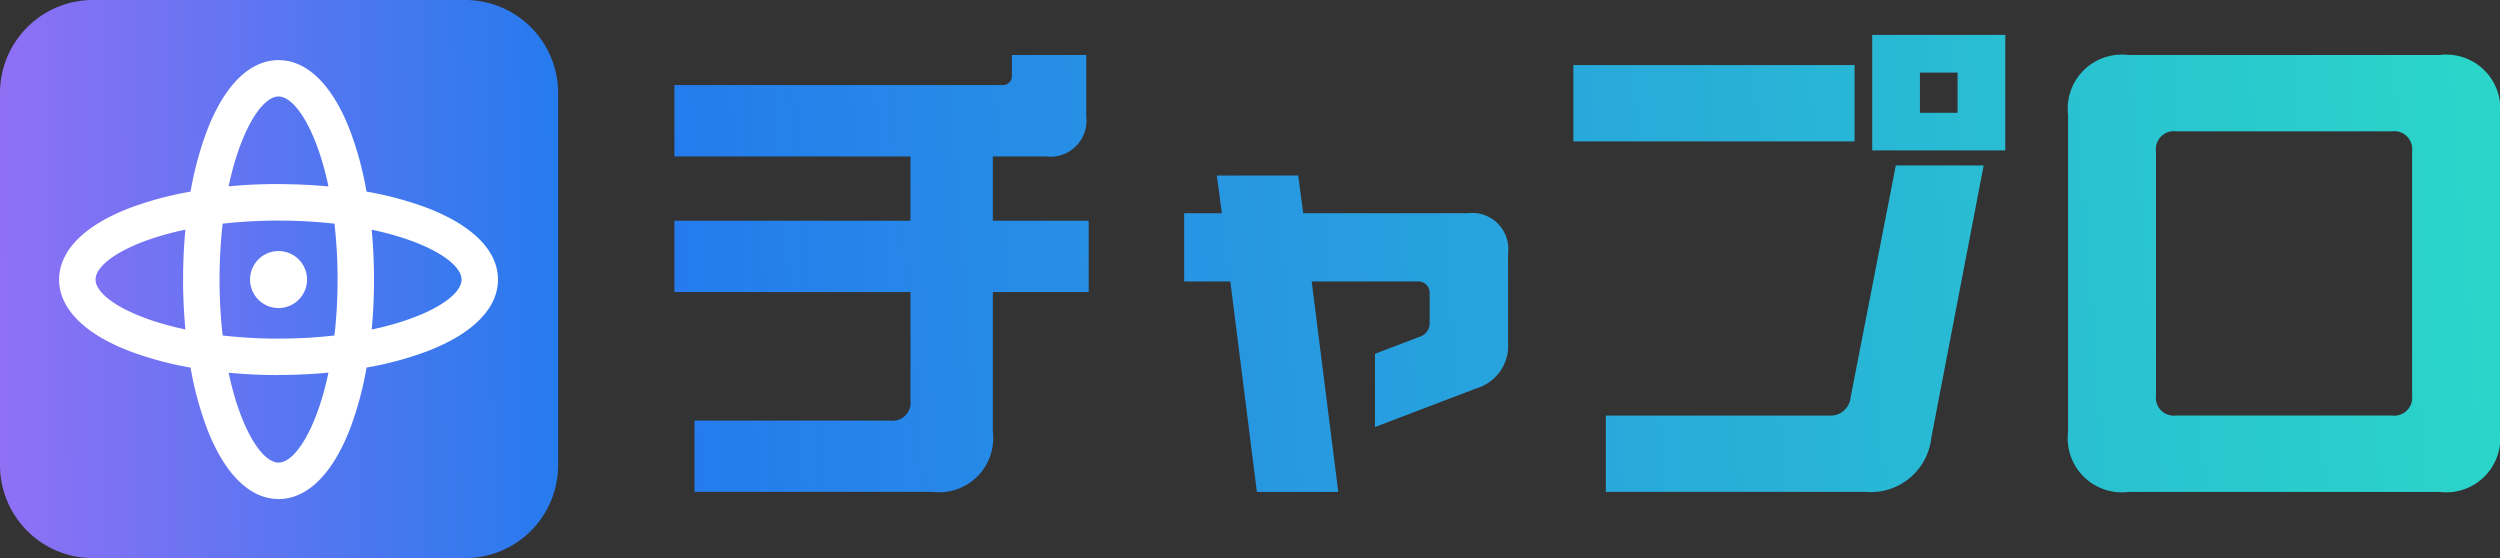
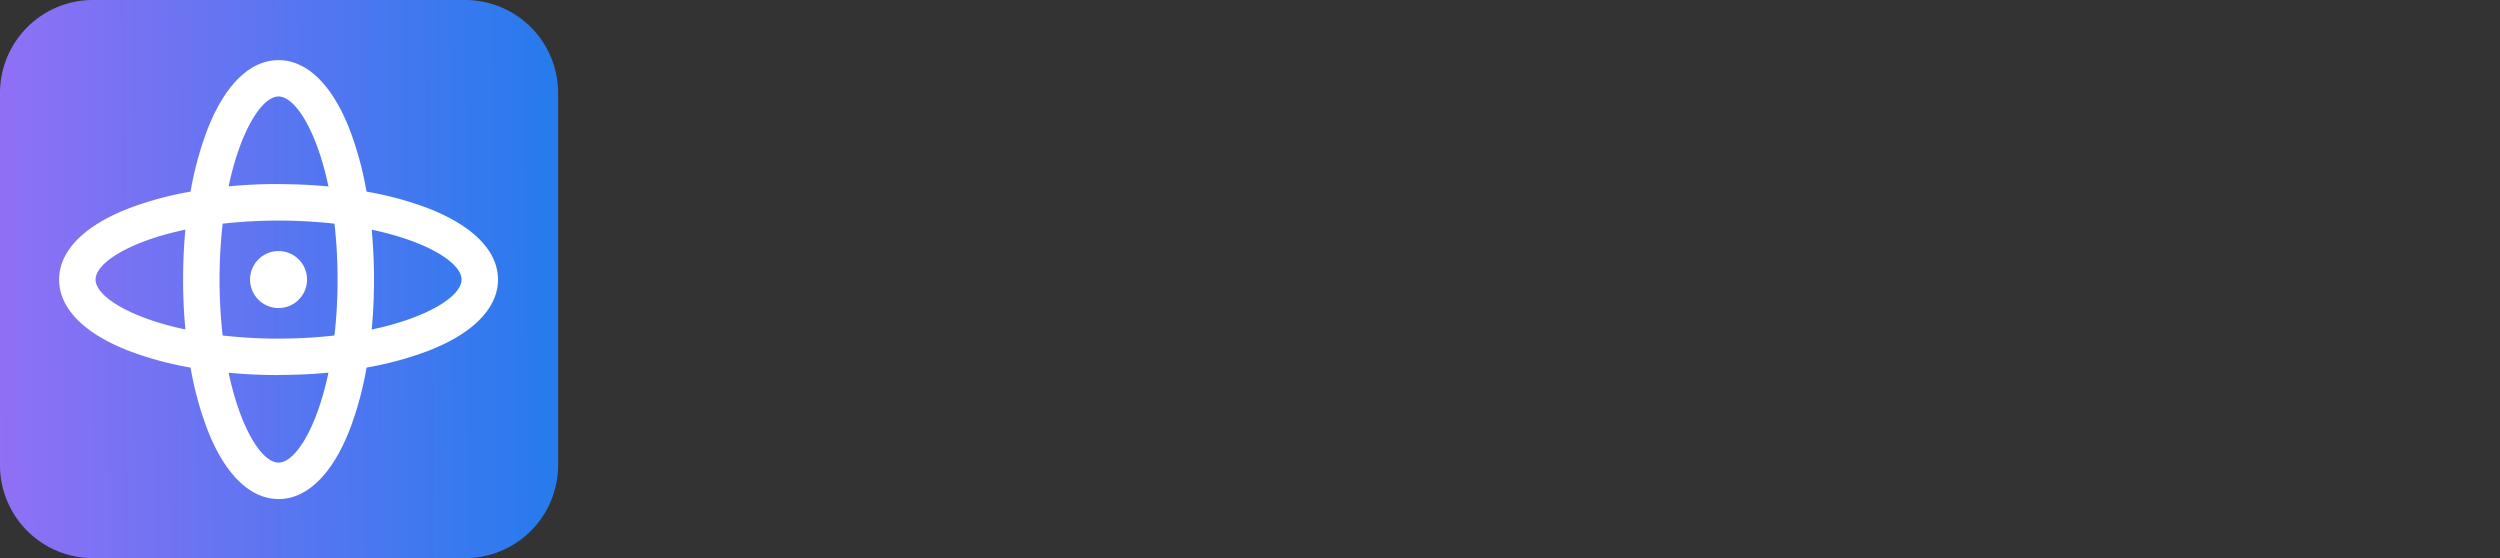
<svg xmlns="http://www.w3.org/2000/svg" width="125.194" height="27.95" viewBox="0 0 125.194 27.95">
  <rect x="0" y="0" width="125.194" height="27.95" fill="#333333" stroke="none" />
  <defs>
    <linearGradient id="linear-gradient" y1="0.491" x2="1" y2="0.485" gradientUnits="objectBoundingBox">
      <stop offset="0" stop-color="#9070f5" />
      <stop offset="1" stop-color="#257bed" />
    </linearGradient>
    <linearGradient id="linear-gradient-2" y1="0.545" x2="1" y2="0.526" gradientUnits="objectBoundingBox">
      <stop offset="0" stop-color="#257bed" />
      <stop offset="1" stop-color="#2ad6c9" />
    </linearGradient>
  </defs>
  <g id="チャプロロゴ" transform="translate(24633 23806)">
    <g id="グループ_10342" data-name="グループ 10342" transform="translate(-24633 -23806)">
      <path id="長方形_29901" data-name="長方形 29901" d="M4.658,0H23.292A4.658,4.658,0,0,1,27.95,4.658V23.292a4.658,4.658,0,0,1-4.658,4.658H4.658A4.658,4.658,0,0,1,0,23.292V4.658A4.658,4.658,0,0,1,4.658,0Z" fill="url(#linear-gradient)" />
      <path id="パス_4279" data-name="パス 4279" d="M16.073,27.151c1.438,0,2.71-1.257,3.586-3.536a16.829,16.829,0,0,0,.821-3.049,16.829,16.829,0,0,0,3.045-.821c2.281-.873,3.537-2.149,3.537-3.585s-1.257-2.71-3.537-3.586a16.828,16.828,0,0,0-3.047-.82,16.828,16.828,0,0,0-.82-3.045c-.873-2.282-2.149-3.539-3.586-3.539s-2.711,1.257-3.584,3.537a16.829,16.829,0,0,0-.821,3.048,16.828,16.828,0,0,0-3.046.82c-2.281.873-3.537,2.149-3.537,3.586s1.255,2.711,3.535,3.584a16.833,16.833,0,0,0,3.048.821,16.829,16.829,0,0,0,.822,3.047c.873,2.281,2.149,3.536,3.586,3.536Zm0-8.036a24.617,24.617,0,0,0,2.8-.155,24.617,24.617,0,0,0,.155-2.8,24.618,24.618,0,0,0-.155-2.8,25.377,25.377,0,0,0-5.6,0,25.367,25.367,0,0,0,0,5.6,24.616,24.616,0,0,0,2.8.157Zm0,1.821q1.28,0,2.5-.116c-.6,2.839-1.679,4.505-2.5,4.505s-1.9-1.665-2.5-4.5c.81.076,1.648.116,2.5.116Zm4.78-4.775c0-.853-.04-1.692-.116-2.5,2.839.6,4.5,1.678,4.5,2.5s-1.665,1.9-4.5,2.5c.079-.814.116-1.652.116-2.5Zm-4.78-4.781q1.28,0,2.5.116c-.6-2.84-1.681-4.505-2.5-4.505s-1.9,1.665-2.5,4.5c.812-.079,1.651-.116,2.5-.116Zm-4.78,4.778c0-.852.039-1.689.116-2.5-2.839.6-4.5,1.678-4.5,2.5s1.665,1.9,4.5,2.5c-.077-.816-.117-1.655-.117-2.508Zm3.353,0a1.427,1.427,0,1,0,1.427-1.427,1.427,1.427,0,0,0-1.427,1.427Z" transform="translate(-2.124 -2.159)" fill="#fff" fill-rule="evenodd" />
    </g>
-     <path id="パス_4280" data-name="パス 4280" d="M45.018,1.509H59.1V5.332H45.018Zm1.635,17.554H57.819a1.006,1.006,0,0,0,1.081-.905L61.164,6.539h4.4l-2.62,13.63a3.054,3.054,0,0,1-3.3,2.716h-13V19.063ZM59.983,0h6.664V5.784H59.983Zm4.275,3.9V1.887H62.372V3.9ZM10.814,19.315H1.006v3.569H12.927a2.709,2.709,0,0,0,3.018-3.018V12.878h4.8V9.306h-4.8V6.087h2.666a1.805,1.805,0,0,0,2.012-2.011V1.006H16.9V2.011a.452.452,0,0,1-.5.5H0V6.087H11.821v3.22H0v3.572H11.821V18.31a.9.9,0,0,1-1.007,1.005Zm17.025-6.967H25.527V8.928h1.886l-.251-1.886h4.076l.251,1.886h8.247a1.805,1.805,0,0,1,2.011,2.011v4.452A2.227,2.227,0,0,1,40.163,17.7l-5.081,1.937V15.97l2.238-.855a.7.7,0,0,0,.5-.7V12.977a.57.57,0,0,0-.629-.629H31.913l1.332,10.54H29.169ZM69.792,4.022V19.869a2.709,2.709,0,0,0,3.018,3.018H88.4a2.709,2.709,0,0,0,3.018-3.018V4.024A2.709,2.709,0,0,0,88.4,1.006H72.81a2.709,2.709,0,0,0-3.018,3.018ZM87.019,18.055a.9.9,0,0,1-1.006,1.006H75.2a.9.9,0,0,1-1.006-1.006V5.834A.9.9,0,0,1,75.2,4.828H86.014a.9.9,0,0,1,1.006,1.006Z" transform="translate(-24599.227 -23804.252)" fill-rule="evenodd" fill="url(#linear-gradient-2)" />
  </g>
</svg>